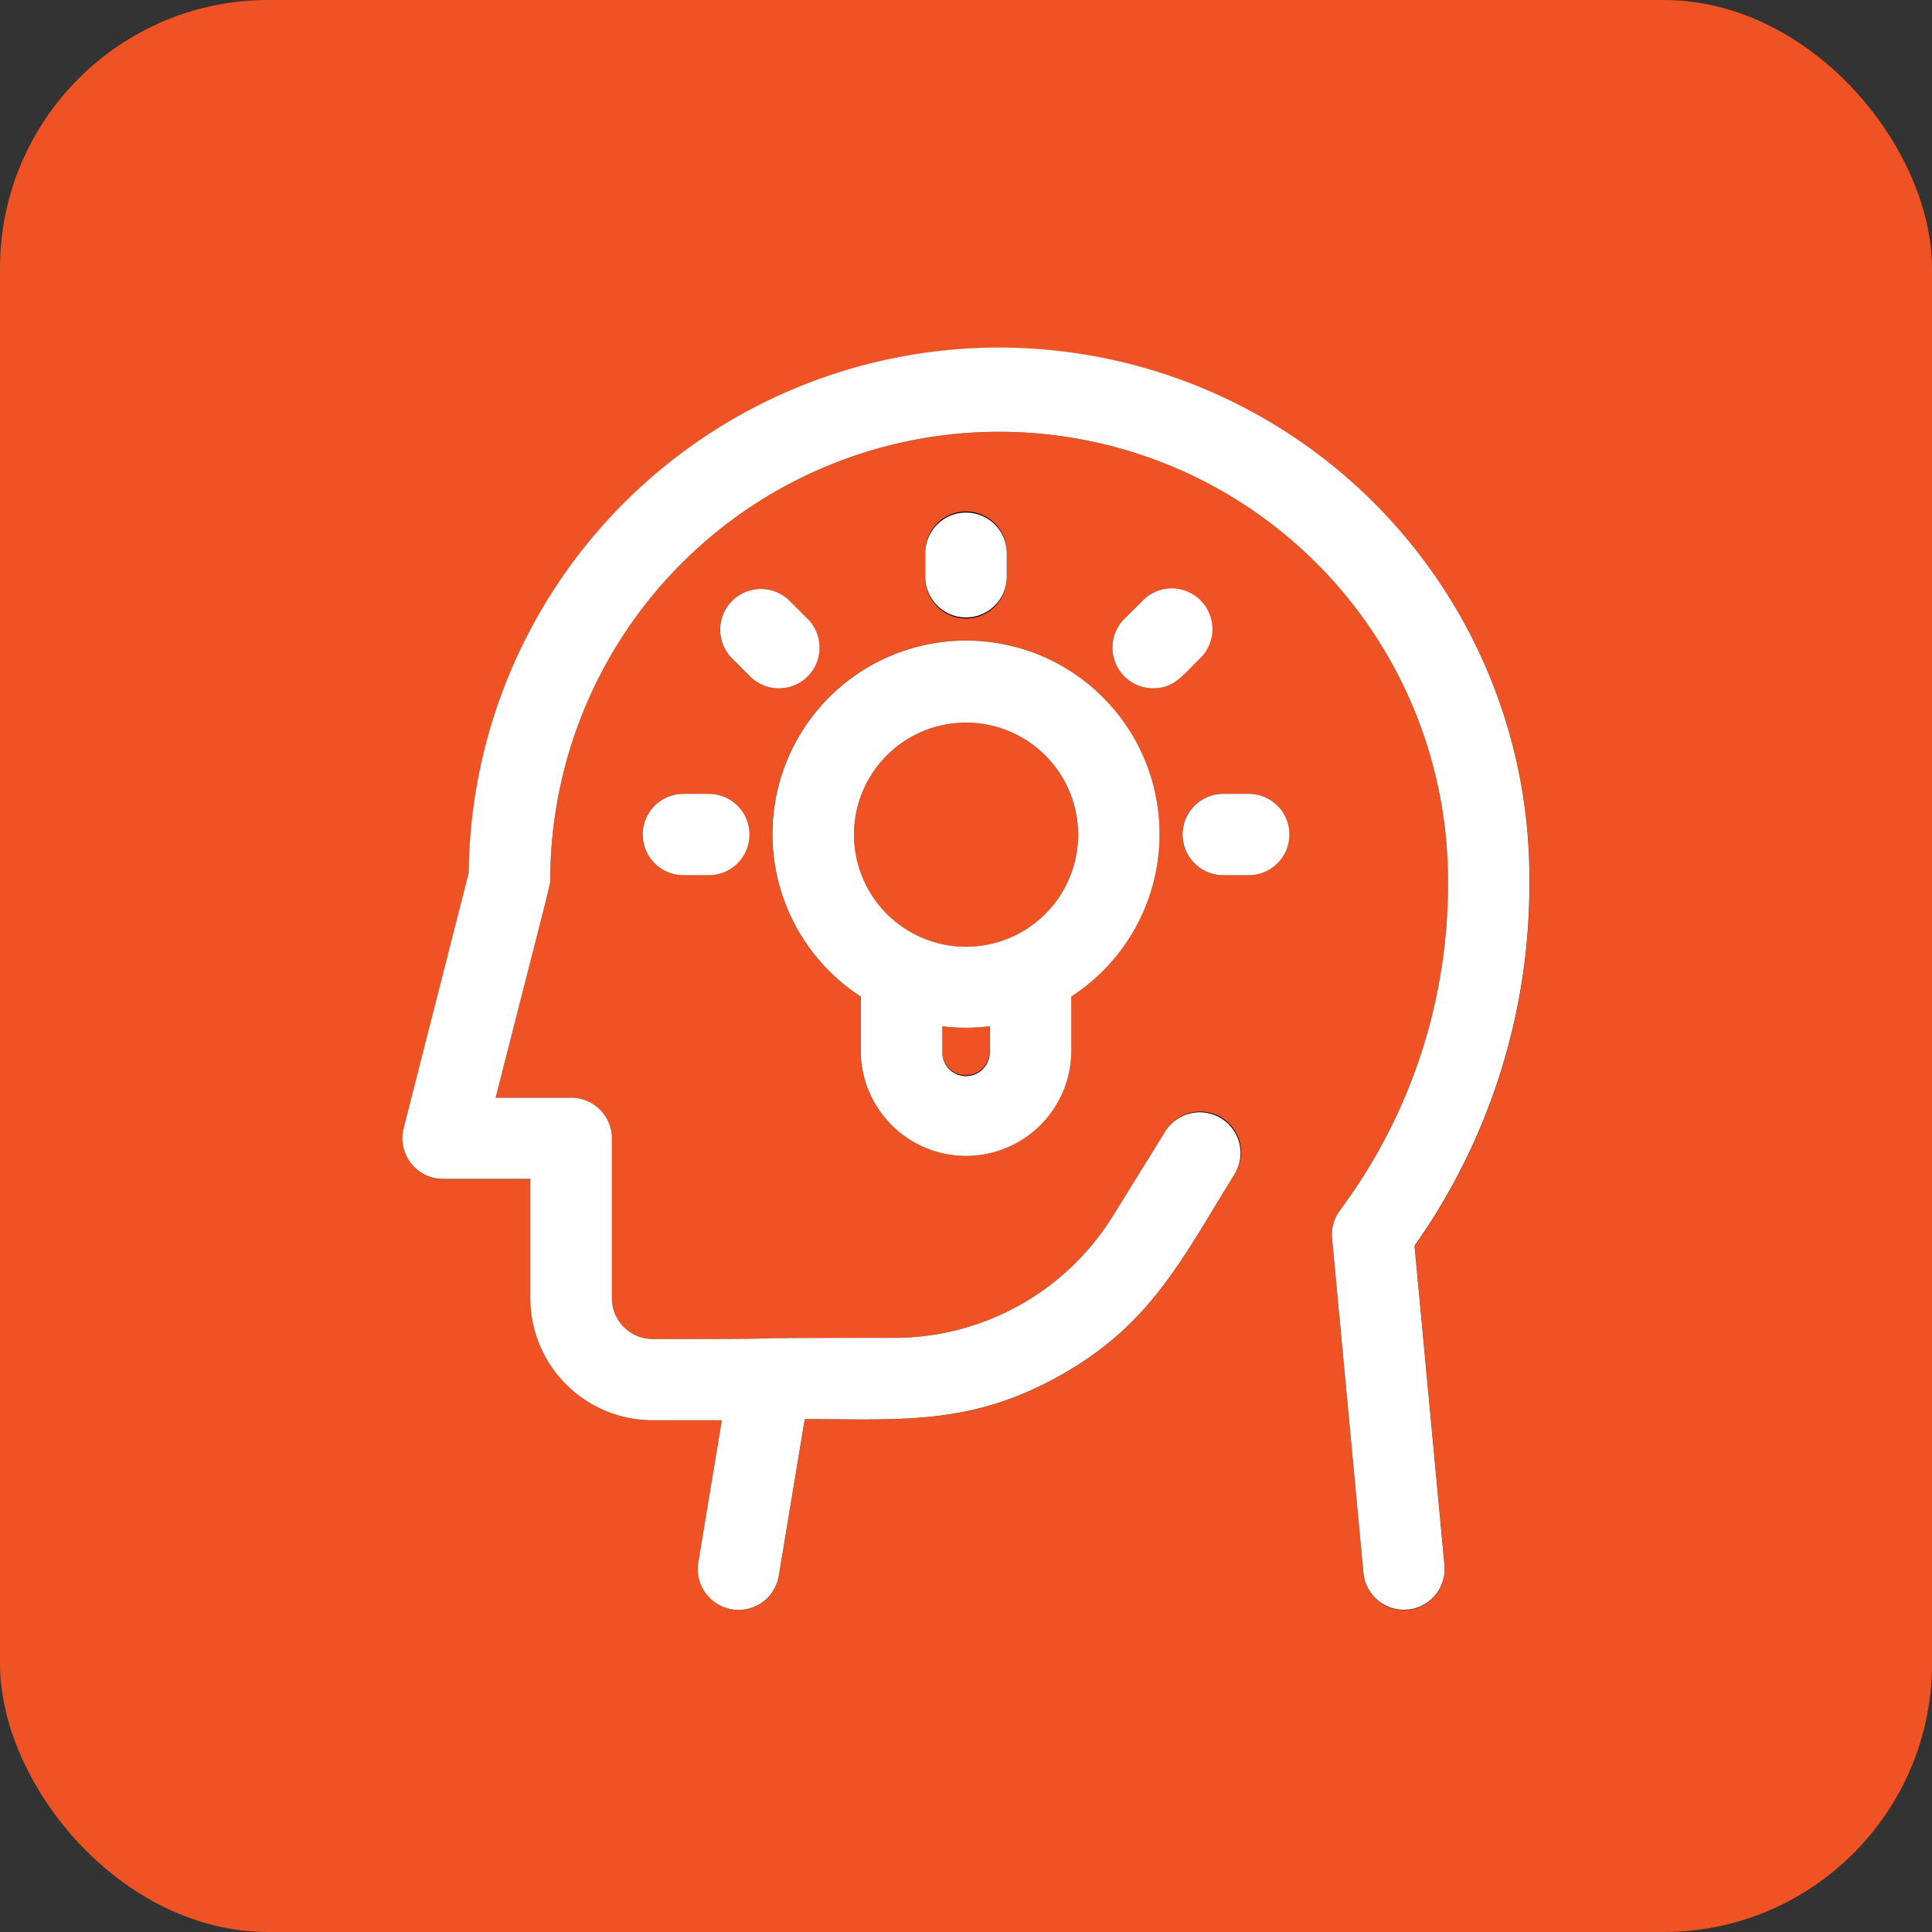
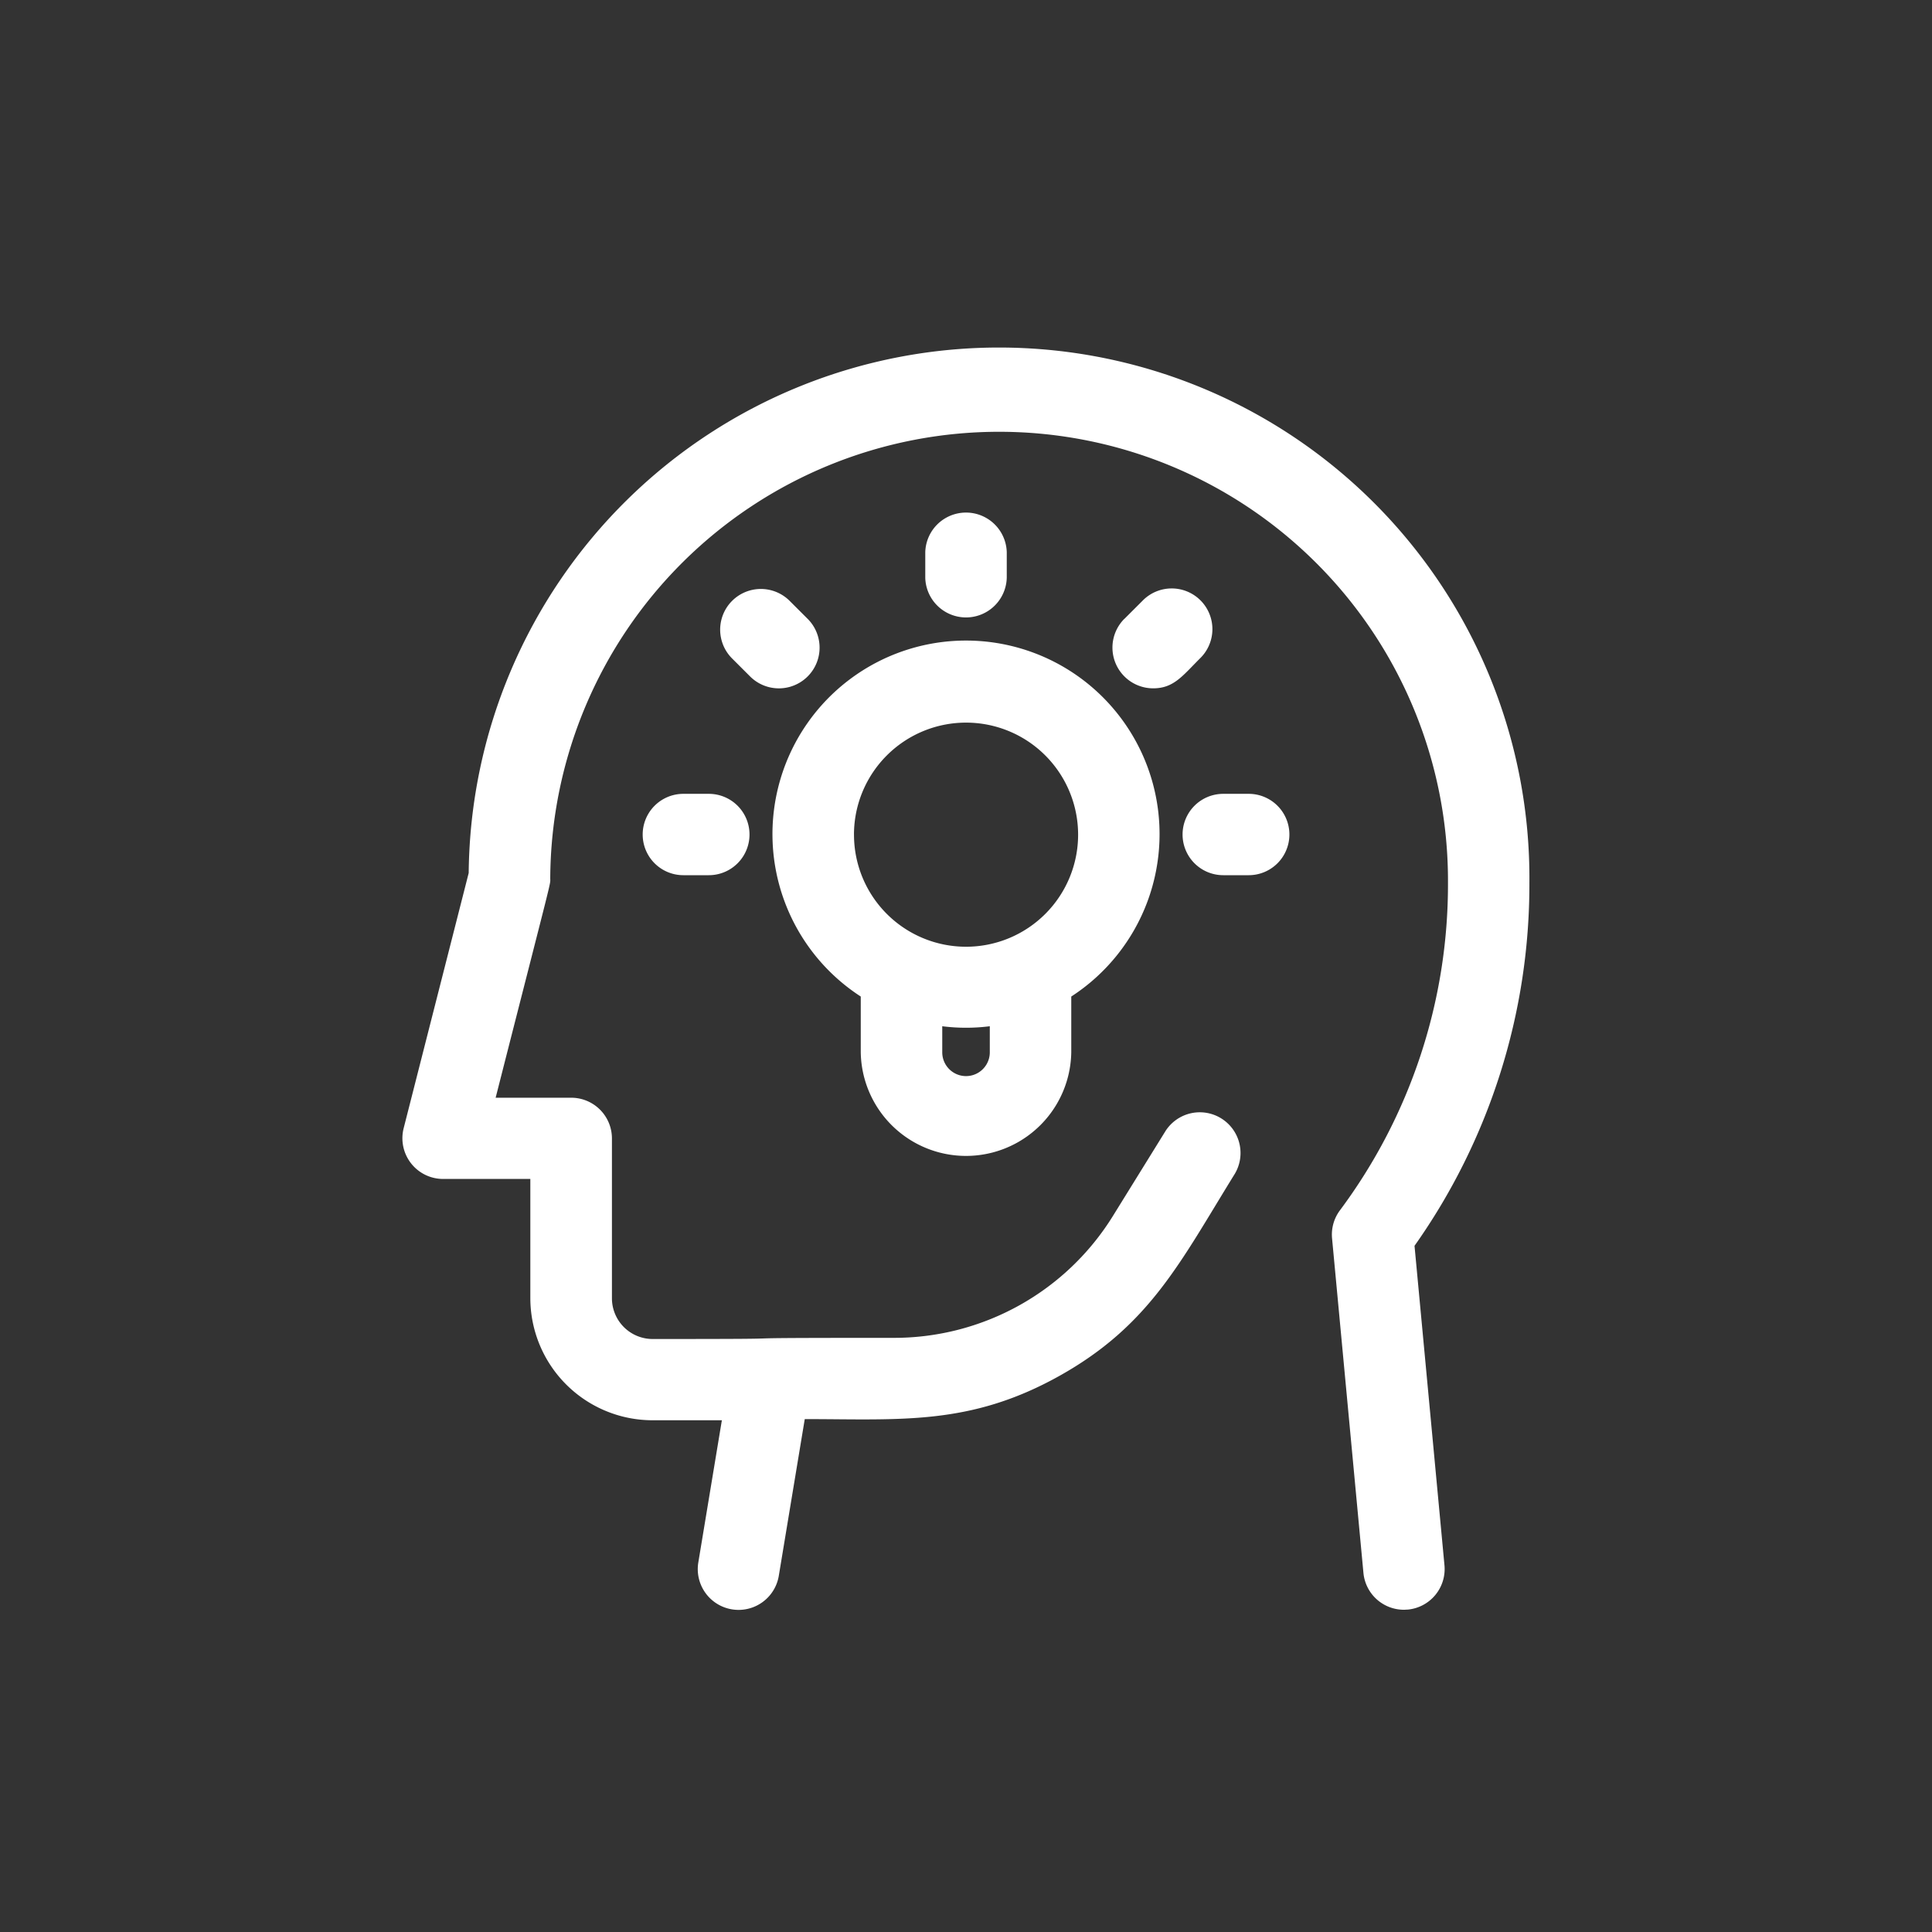
<svg xmlns="http://www.w3.org/2000/svg" width="72" height="72" viewBox="0 0 72 72">
  <rect x="0" y="0" width="72" height="72" fill="#333333" stroke="none" />
  <g id="Group_15486" data-name="Group 15486" transform="translate(-782 -1089)">
-     <rect id="Rounded_Rectangle_5_copy_7" data-name="Rounded Rectangle 5 copy 7" width="72" height="72" rx="10" transform="translate(782 1089)" fill="#f05323" />
    <g id="Vector_Smart_Object" data-name="Vector Smart Object" transform="translate(-38 -3)">
      <g id="Vector_Smart_Object-2" data-name="Vector Smart Object" transform="translate(832.464 1105)">
        <g id="Group_24" data-name="Group 24">
-           <path id="Path_54" data-name="Path 54" d="M41.371,45.342a1.518,1.518,0,0,1-3.024.283l-1.17-12.474a1.515,1.515,0,0,1,.292-1.044,20.31,20.31,0,0,0,4.029-12.2,16.728,16.728,0,1,0-33.456-.174c0,.271.139-.356-2.035,8.177H8.824a1.517,1.517,0,0,1,1.518,1.516v5.96A1.519,1.519,0,0,0,11.861,36.9c7.256,0,.836-.043,8.958-.043A9.594,9.594,0,0,0,29.03,32.29l1.945-3.143a1.518,1.518,0,0,1,2.584,1.594C31.524,34.029,30.392,36.4,27,38.289c-3.329,1.854-5.916,1.6-9.471,1.6l-.967,5.838a1.518,1.518,0,0,1-3-.495l.878-5.3H11.861a4.557,4.557,0,0,1-4.555-4.548V30.944H4.055a1.517,1.517,0,0,1-1.472-1.89l2.424-9.513a19.765,19.765,0,0,1,39.529.368,23.31,23.31,0,0,1-4.281,13.527ZM25.055,8.528V7.581a1.518,1.518,0,0,0-3.037,0v.948a1.518,1.518,0,0,0,3.037,0ZM13,16.583a1.516,1.516,0,1,0,0,3.032h.949a1.516,1.516,0,1,0,0-3.032Zm21.068,0h-.949a1.516,1.516,0,1,0,0,3.032h.949a1.516,1.516,0,1,0,0-3.032Zm-1.815-5.045a1.517,1.517,0,0,0-2.147-2.144l-.671.67a1.518,1.518,0,0,0,1.074,2.588c.766,0,1.091-.461,1.745-1.114Zm-14.62.67a1.515,1.515,0,0,0,0-2.144l-.671-.67a1.517,1.517,0,0,0-2.147,2.144l.671.67A1.52,1.52,0,0,0,17.636,12.207Zm1.978,14.009V24.137a7.213,7.213,0,1,1,7.845,0v2.079a3.923,3.923,0,0,1-7.845,0Zm4.808-.972a7.013,7.013,0,0,1-1.772,0v.972a.886.886,0,0,0,1.771,0v-.972ZM19.361,18.1a4.176,4.176,0,1,0,4.176-4.169A4.177,4.177,0,0,0,19.361,18.1Z" />
-         </g>
+           </g>
      </g>
      <path id="Color_Overlay" data-name="Color Overlay" d="M870.812,1150.626l-1.17-12.475a1.511,1.511,0,0,1,.292-1.044,20.315,20.315,0,0,0,4.028-12.2,16.728,16.728,0,1,0-33.456-.175c0,.272.139-.355-2.035,8.177h2.816a1.518,1.518,0,0,1,1.518,1.516v5.96a1.518,1.518,0,0,0,1.518,1.516c7.256,0,.836-.043,8.959-.043a9.593,9.593,0,0,0,8.211-4.571l1.946-3.143a1.518,1.518,0,0,1,2.583,1.594c-2.035,3.289-3.167,5.659-6.56,7.548-3.33,1.854-5.916,1.6-9.471,1.6l-.967,5.837a1.519,1.519,0,0,1-3-.494l.878-5.3h-2.582a4.557,4.557,0,0,1-4.556-4.549v-4.444h-3.25a1.517,1.517,0,0,1-1.471-1.89l2.424-9.513a19.765,19.765,0,0,1,39.529.368,23.312,23.312,0,0,1-4.281,13.527l1.116,11.906a1.517,1.517,0,0,1-1.37,1.651c-.048,0-.1.006-.142.006A1.516,1.516,0,0,1,870.812,1150.626Zm-18.734-19.409v-2.079a7.213,7.213,0,1,1,7.845,0v2.079a3.923,3.923,0,0,1-7.845,0Zm3.037,0a.886.886,0,0,0,1.772,0v-.972a7.037,7.037,0,0,1-1.772,0Zm-3.289-8.117a4.176,4.176,0,1,0,4.176-4.17A4.177,4.177,0,0,0,851.825,1123.1Zm13.761,1.516a1.516,1.516,0,1,1,0-3.032h.949a1.516,1.516,0,1,1,0,3.032Zm-20.12,0a1.516,1.516,0,1,1,0-3.032h.949a1.516,1.516,0,1,1,0,3.032Zm16.435-9.552.671-.67a1.517,1.517,0,1,1,2.146,2.144c-.653.652-.978,1.114-1.744,1.114A1.518,1.518,0,0,1,861.9,1115.063Zm-13.949,2.144-.671-.67a1.517,1.517,0,0,1,2.147-2.144l.671.67a1.517,1.517,0,0,1-2.147,2.144Zm6.529-3.678v-.948a1.519,1.519,0,0,1,3.037,0v.948a1.519,1.519,0,0,1-3.037,0Z" fill="#fff" />
    </g>
  </g>
</svg>